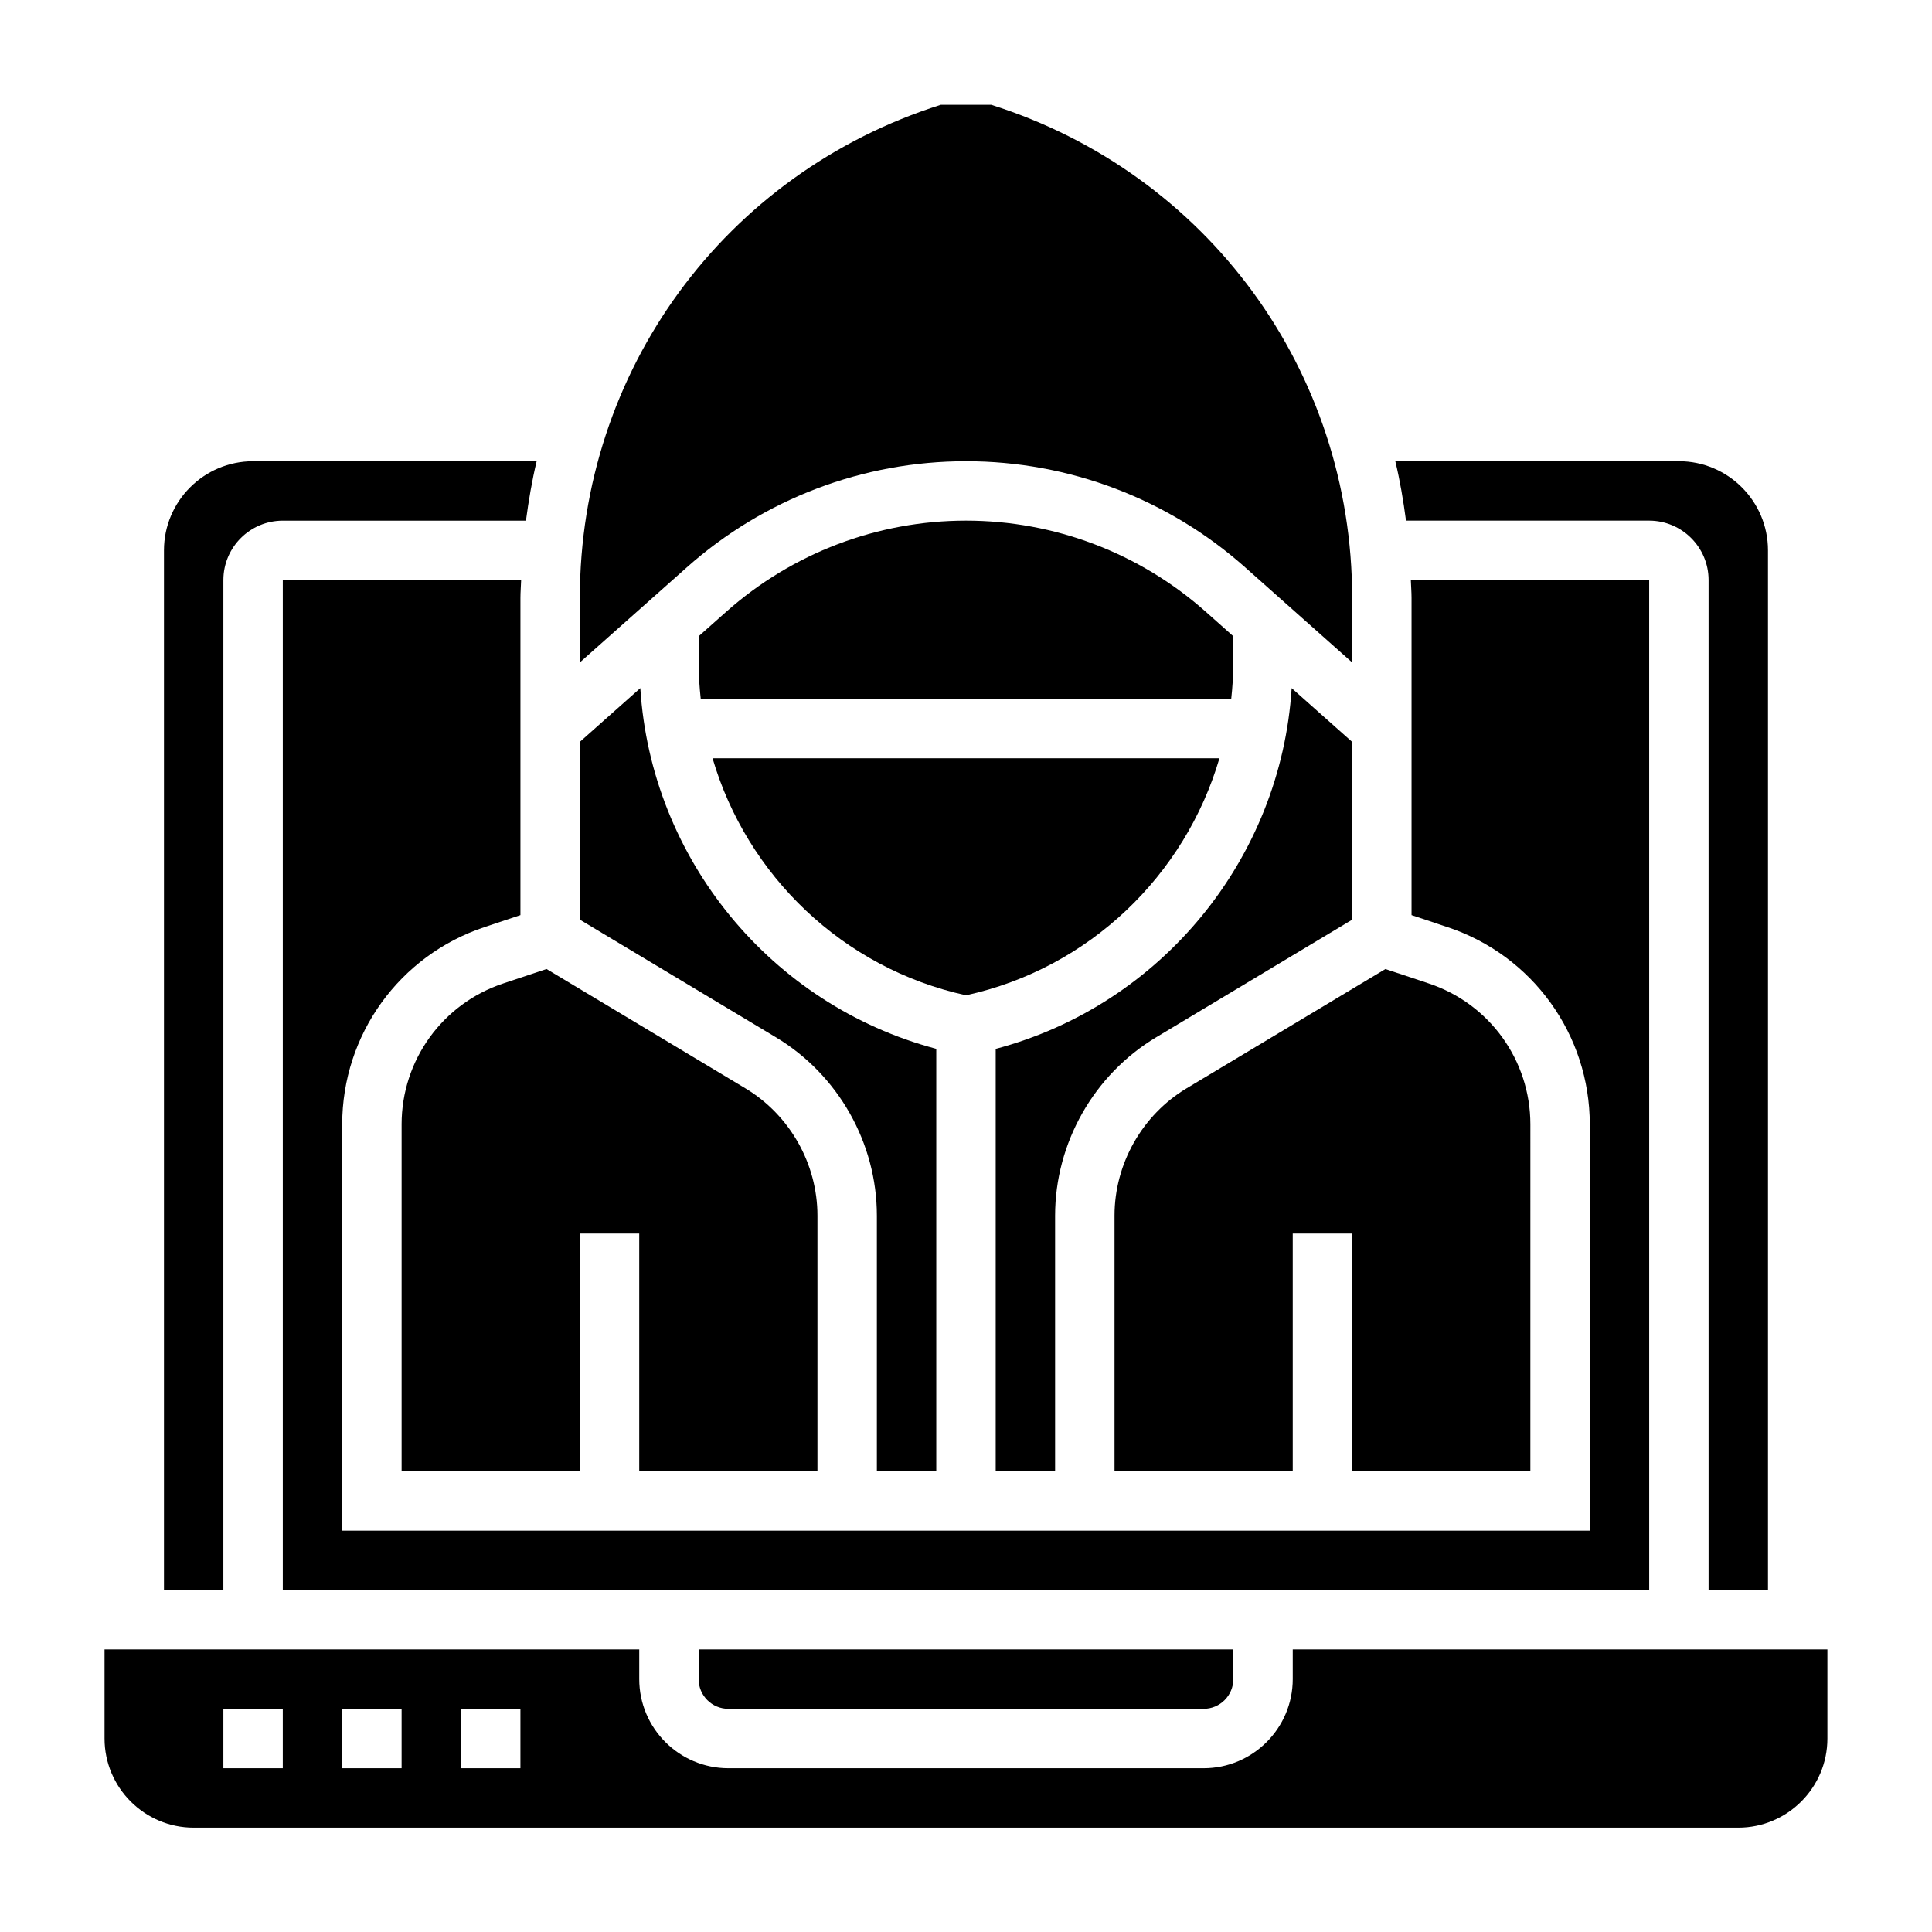
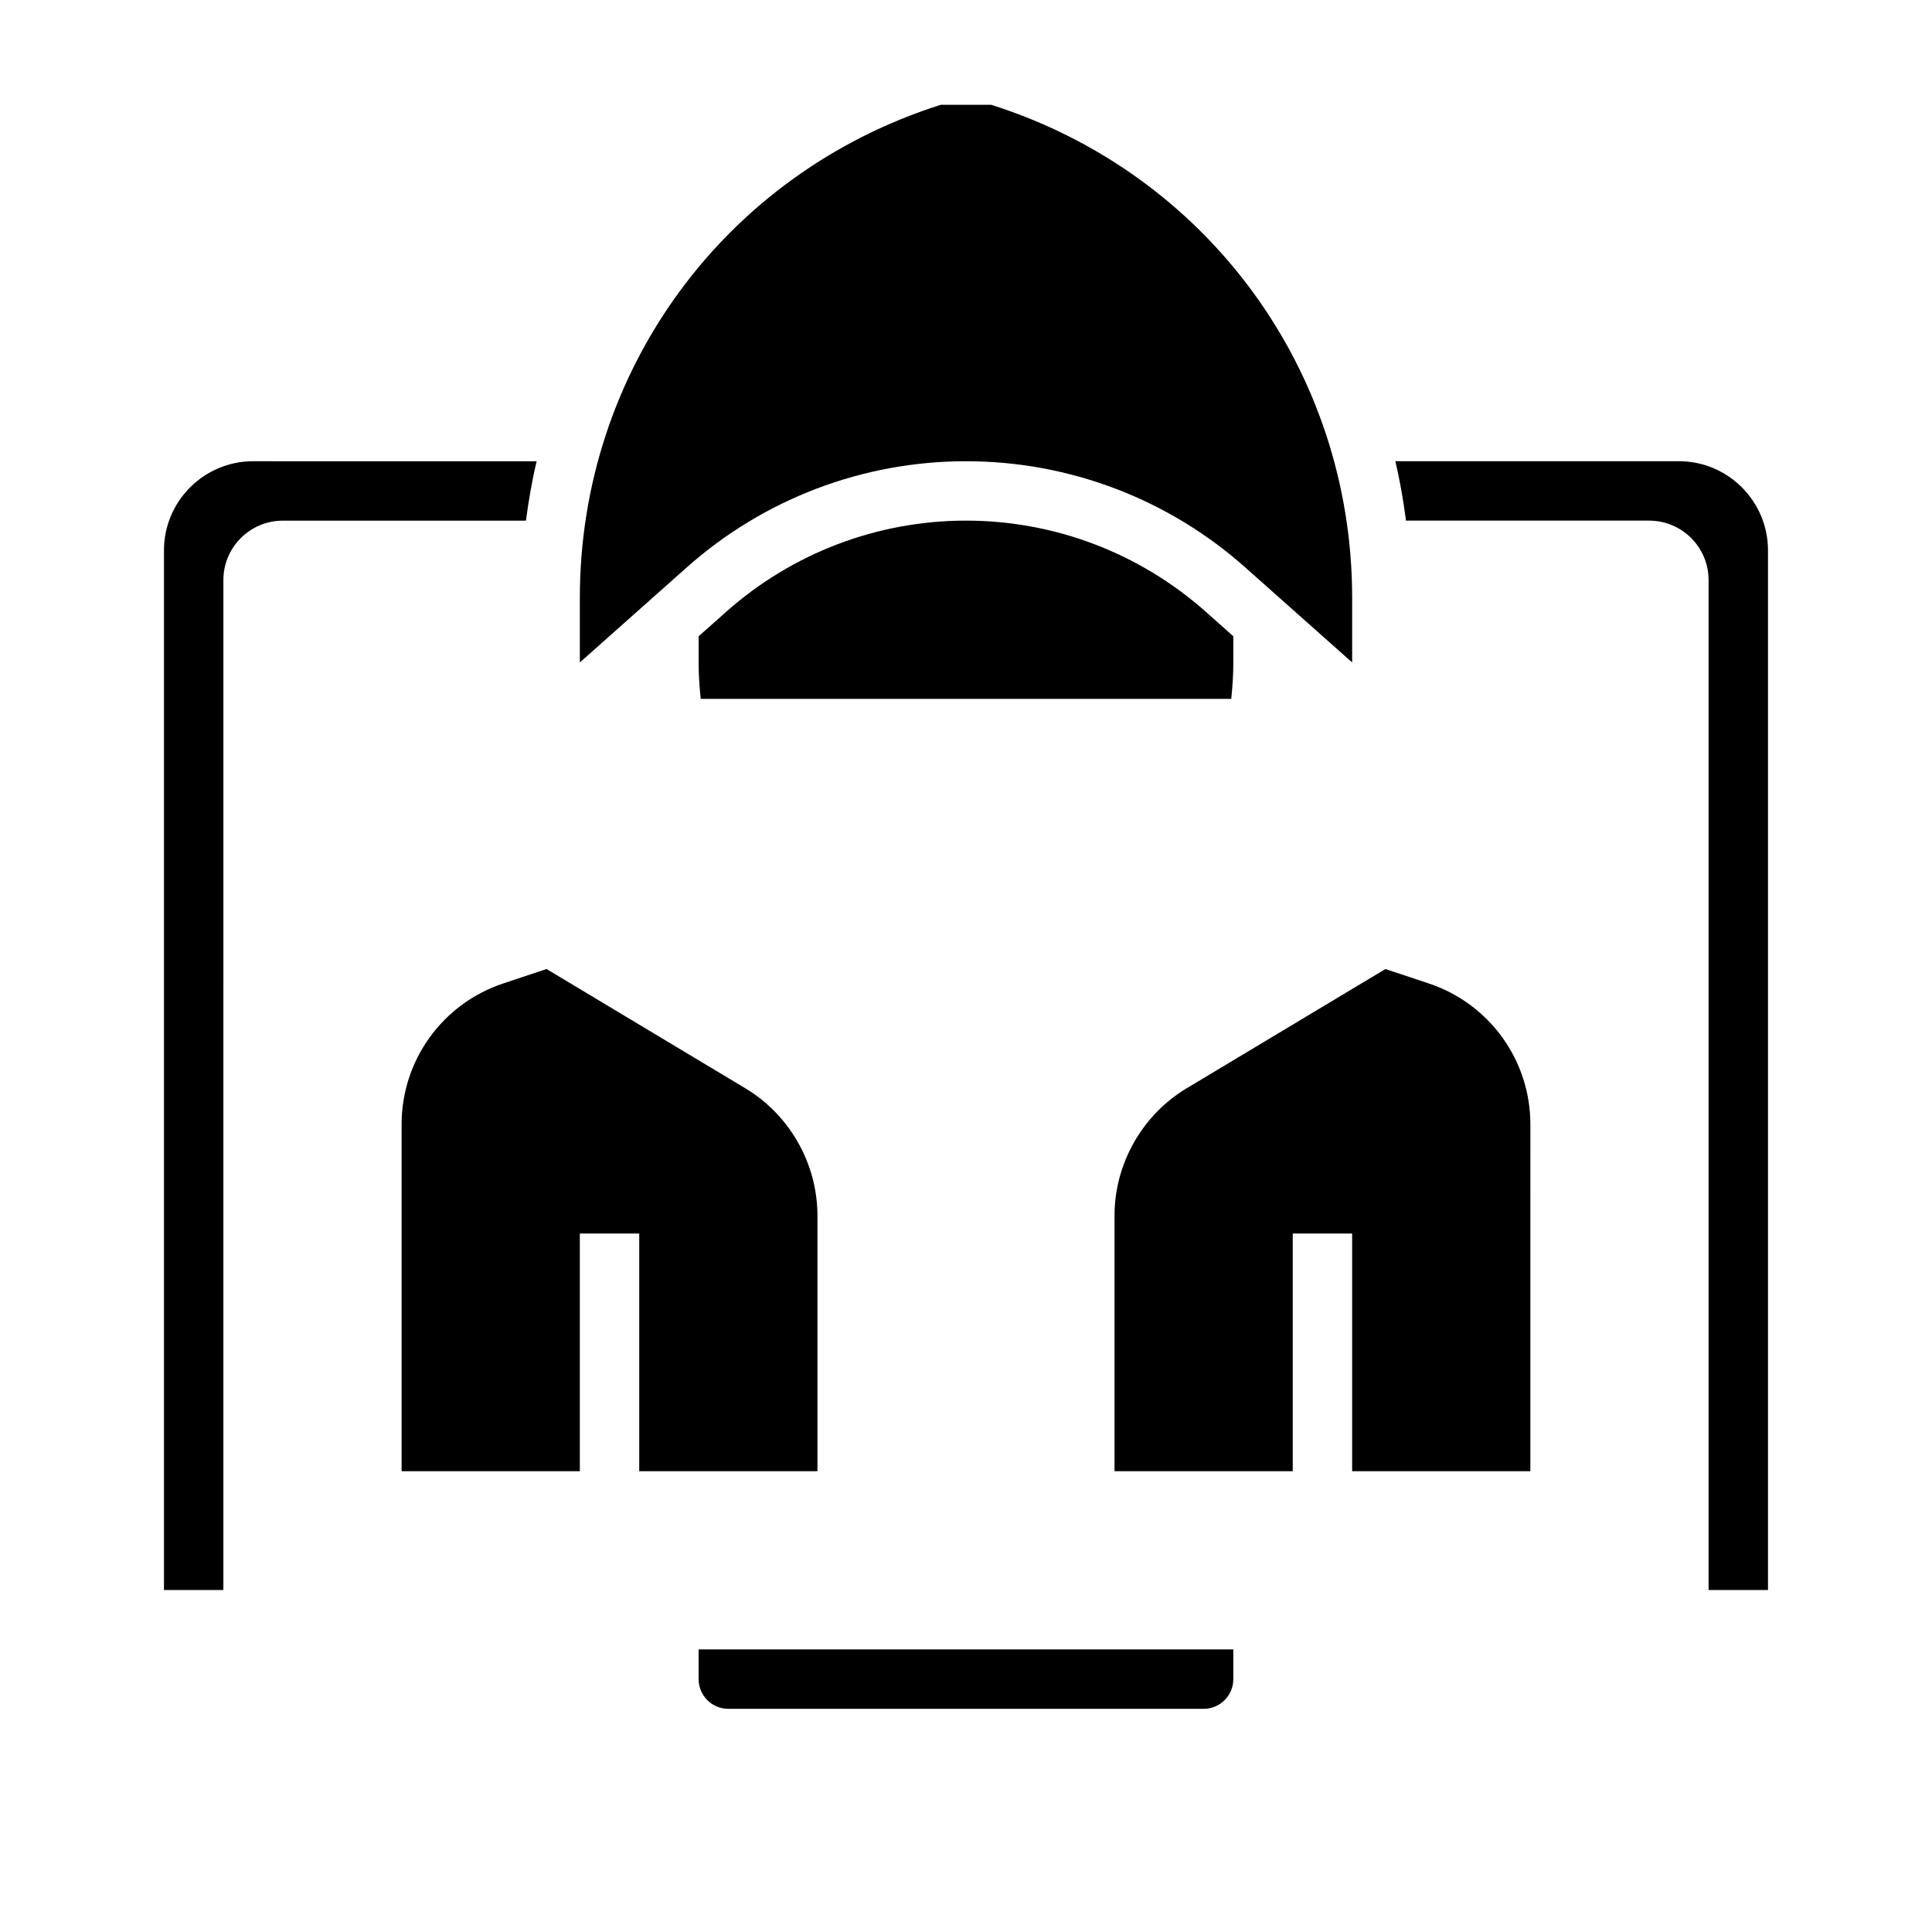
<svg xmlns="http://www.w3.org/2000/svg" fill="#000000" width="800px" height="800px" version="1.1" viewBox="144 144 512 512">
  <g>
-     <path d="m407.87 421.96v111.93h15.742v-67.723c0-19.238 10.25-37.352 26.75-47.254l51.973-31.184v-47.113l-16.035-14.258c-2.836 45.273-34.582 83.973-78.43 95.605z" />
-     <path d="m400 407.76c32.676-7.141 58.07-31.805 67.164-62.812h-134.33c9.09 31.008 34.484 55.672 67.164 62.812z" />
    <path d="m400 266.23c27.324 0 53.609 9.996 74.004 28.141l28.332 25.184v-17.098c0-60.18-38.391-112.55-95.66-130.69h-13.344c-57.277 18.145-95.668 70.508-95.668 130.69v17.098l28.332-25.184c20.395-18.145 46.68-28.141 74.004-28.141z" />
    <path d="m439.36 466.16v67.723h47.23v-62.977h15.742v62.977h47.23l0.004-91.914c0-16.965-10.816-31.977-26.914-37.336l-11.5-3.832-52.68 31.605c-11.785 7.066-19.113 20.008-19.113 33.754z" />
    <path d="m337.02 596.86h125.95c4.344 0 7.871-3.527 7.871-7.871v-7.871l-141.7-0.004v7.871c0 4.348 3.527 7.875 7.875 7.875z" />
    <path d="m400 281.97c-23.449 0-46.027 8.582-63.551 24.16l-7.301 6.484v7.156c0 3.18 0.219 6.32 0.551 9.43h140.59c0.332-3.109 0.551-6.25 0.551-9.43l0.004-7.156-7.297-6.488c-17.523-15.574-40.102-24.156-63.551-24.156z" />
-     <path d="m581.05 297.72h-63.164c0.047 1.582 0.188 3.148 0.188 4.738v84.059l9.555 3.188c22.531 7.5 37.68 28.512 37.68 52.27v107.66h-330.62v-107.66c0-23.758 15.145-44.77 37.676-52.27l9.555-3.188v-84.059c0-1.59 0.141-3.156 0.188-4.738h-63.164v267.65h362.11z" />
-     <path d="m486.59 581.11v7.871c0 13.02-10.598 23.617-23.617 23.617h-125.95c-13.02 0-23.617-10.598-23.617-23.617v-7.871h-141.7v23.617c0 13.02 10.598 23.617 23.617 23.617h409.34c13.02 0 23.617-10.598 23.617-23.617v-23.617zm-267.65 31.488h-15.742v-15.742h15.742zm31.488 0h-15.742v-15.742h15.742zm31.488 0h-15.742v-15.742h15.742z" />
-     <path d="m376.38 466.16v67.723h15.742v-111.93c-43.848-11.629-75.594-50.332-78.43-95.598l-16.031 14.25v47.113l51.973 31.18c16.496 9.902 26.746 28.008 26.746 47.258z" />
    <path d="m250.43 441.97v91.914h47.23v-62.977h15.742v62.977h47.23v-67.723c0-13.746-7.328-26.688-19.113-33.754l-52.68-31.605-11.5 3.832c-16.094 5.359-26.91 20.363-26.91 37.336z" />
    <path d="m581.05 281.97c8.684 0 15.742 7.062 15.742 15.742v267.65h15.742v-275.52c0-13.02-10.598-23.617-23.617-23.617h-75.145c1.234 5.148 2.133 10.422 2.832 15.742z" />
    <path d="m203.2 297.72c0-8.684 7.062-15.742 15.742-15.742h64.441c0.707-5.32 1.598-10.598 2.832-15.742l-75.145-0.004c-13.02 0-23.617 10.598-23.617 23.617v275.52h15.742z" />
  </g>
</svg>